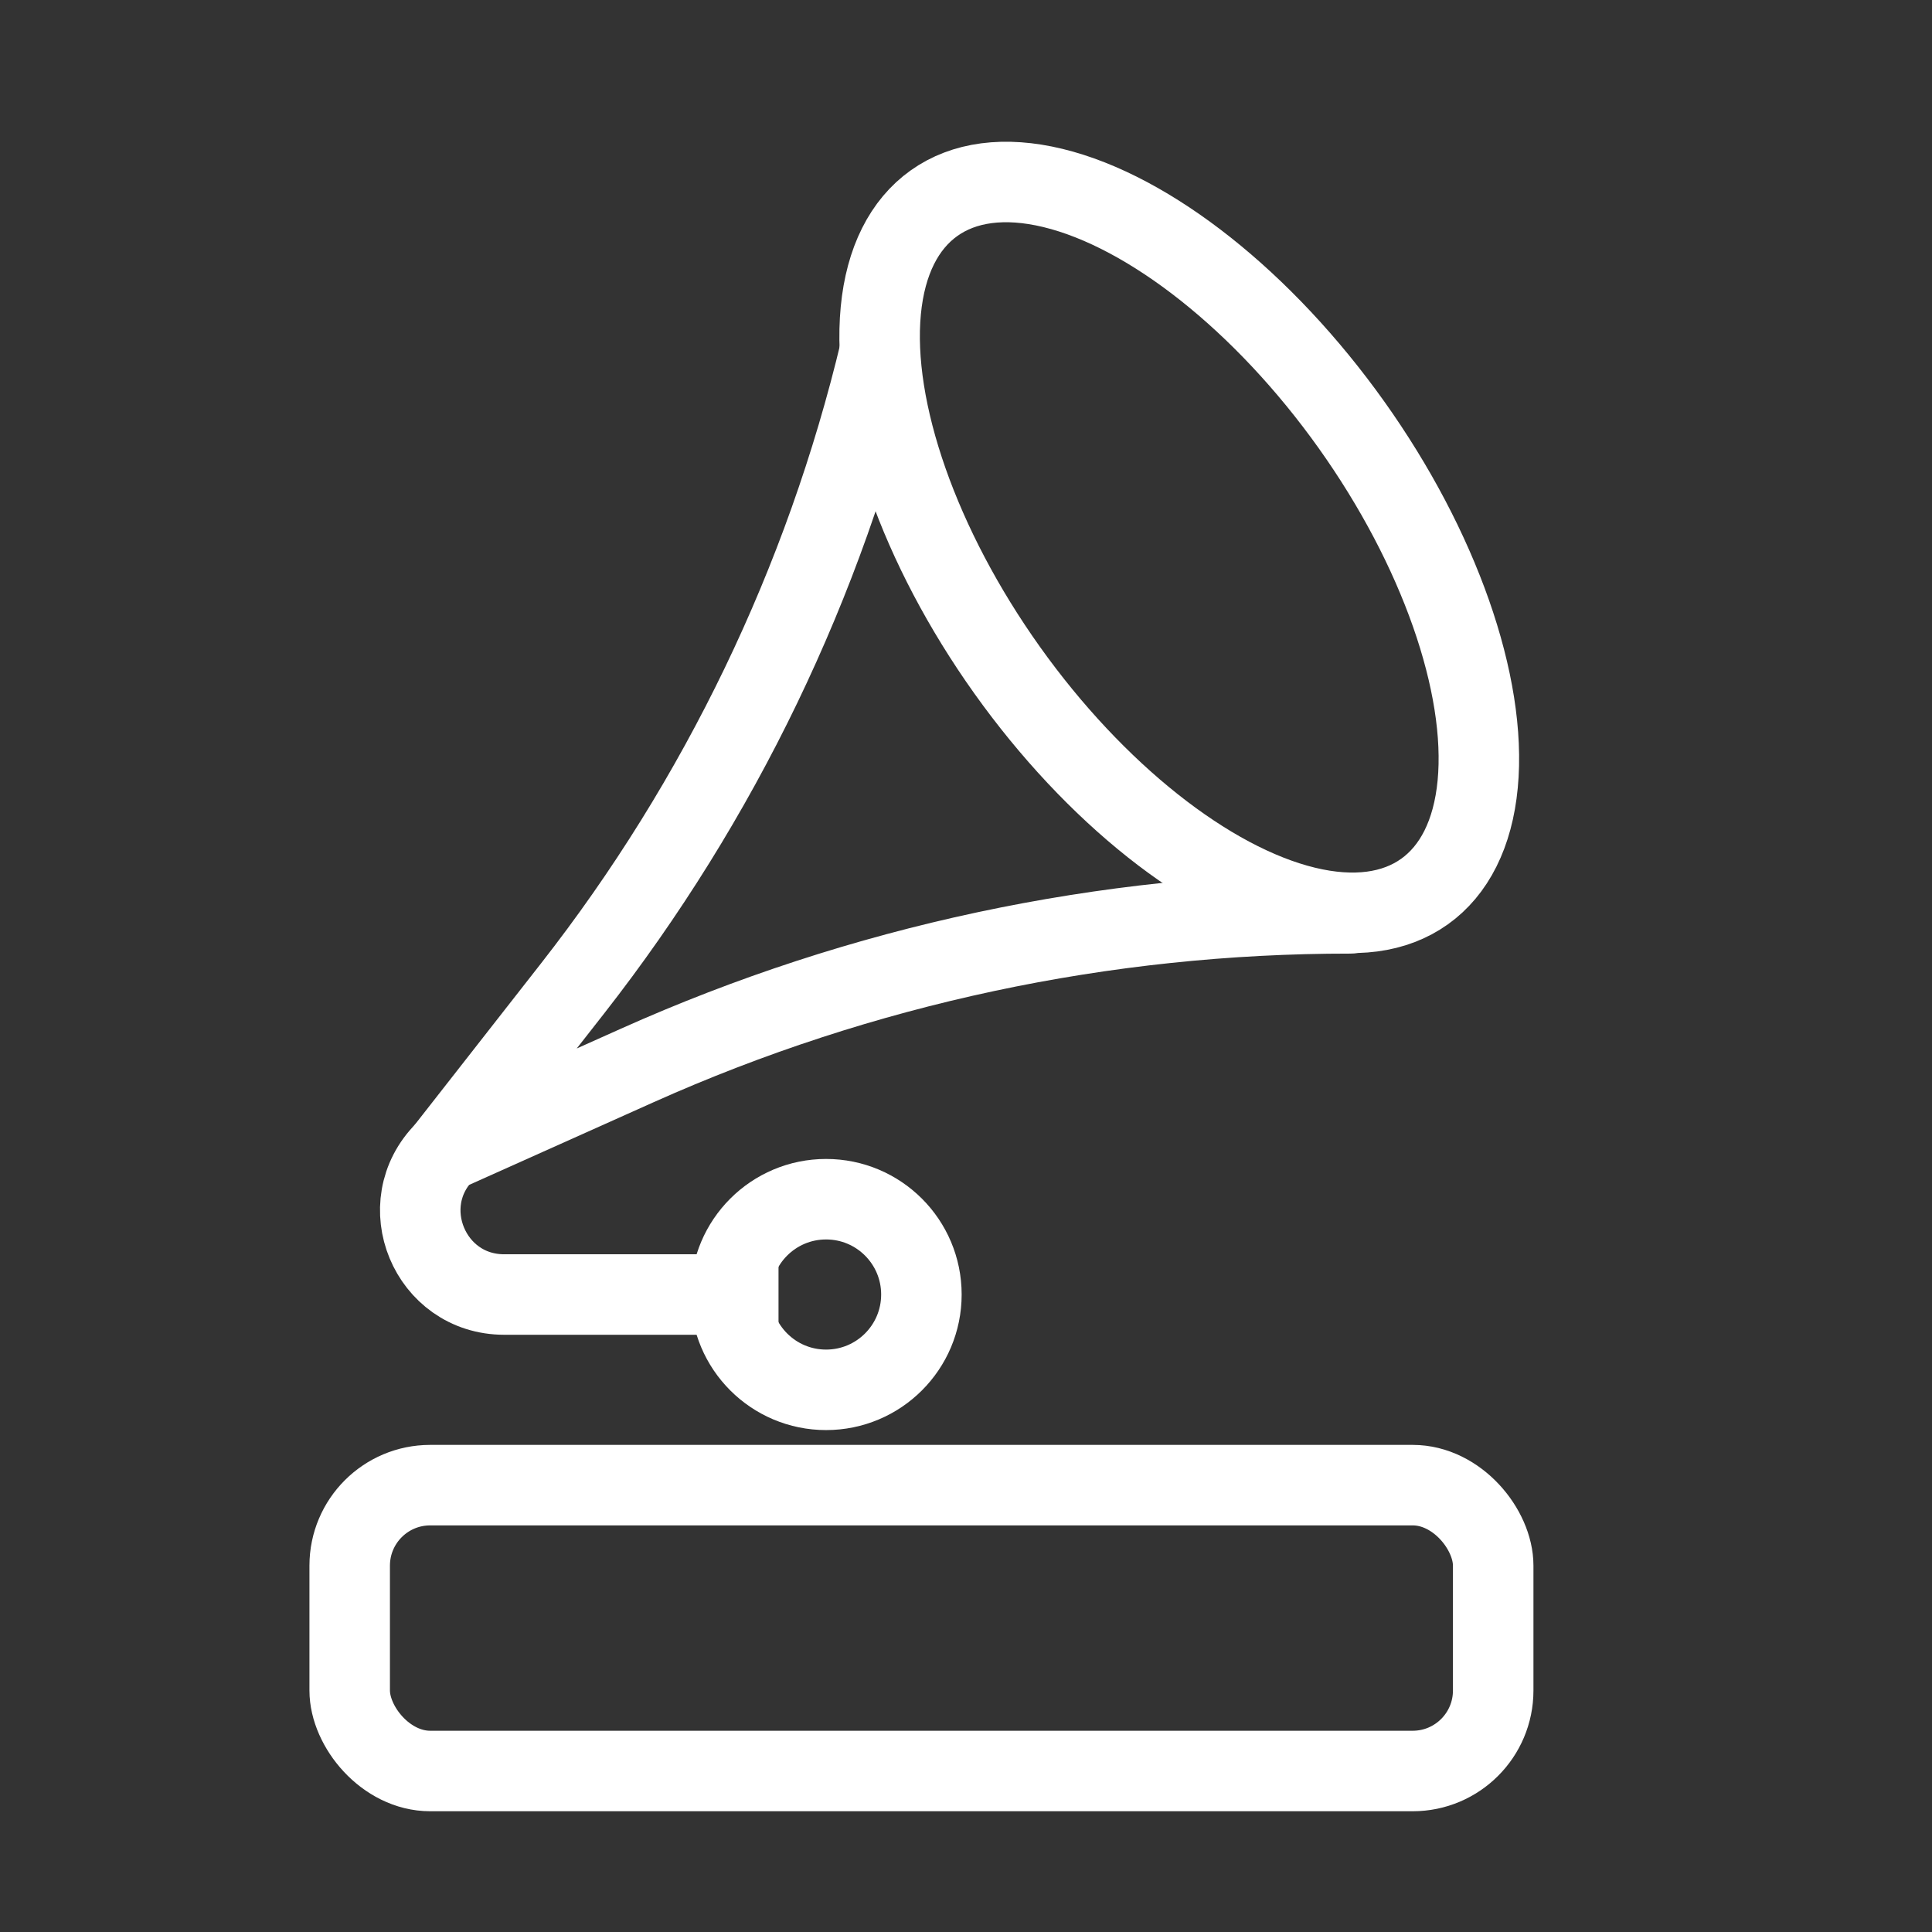
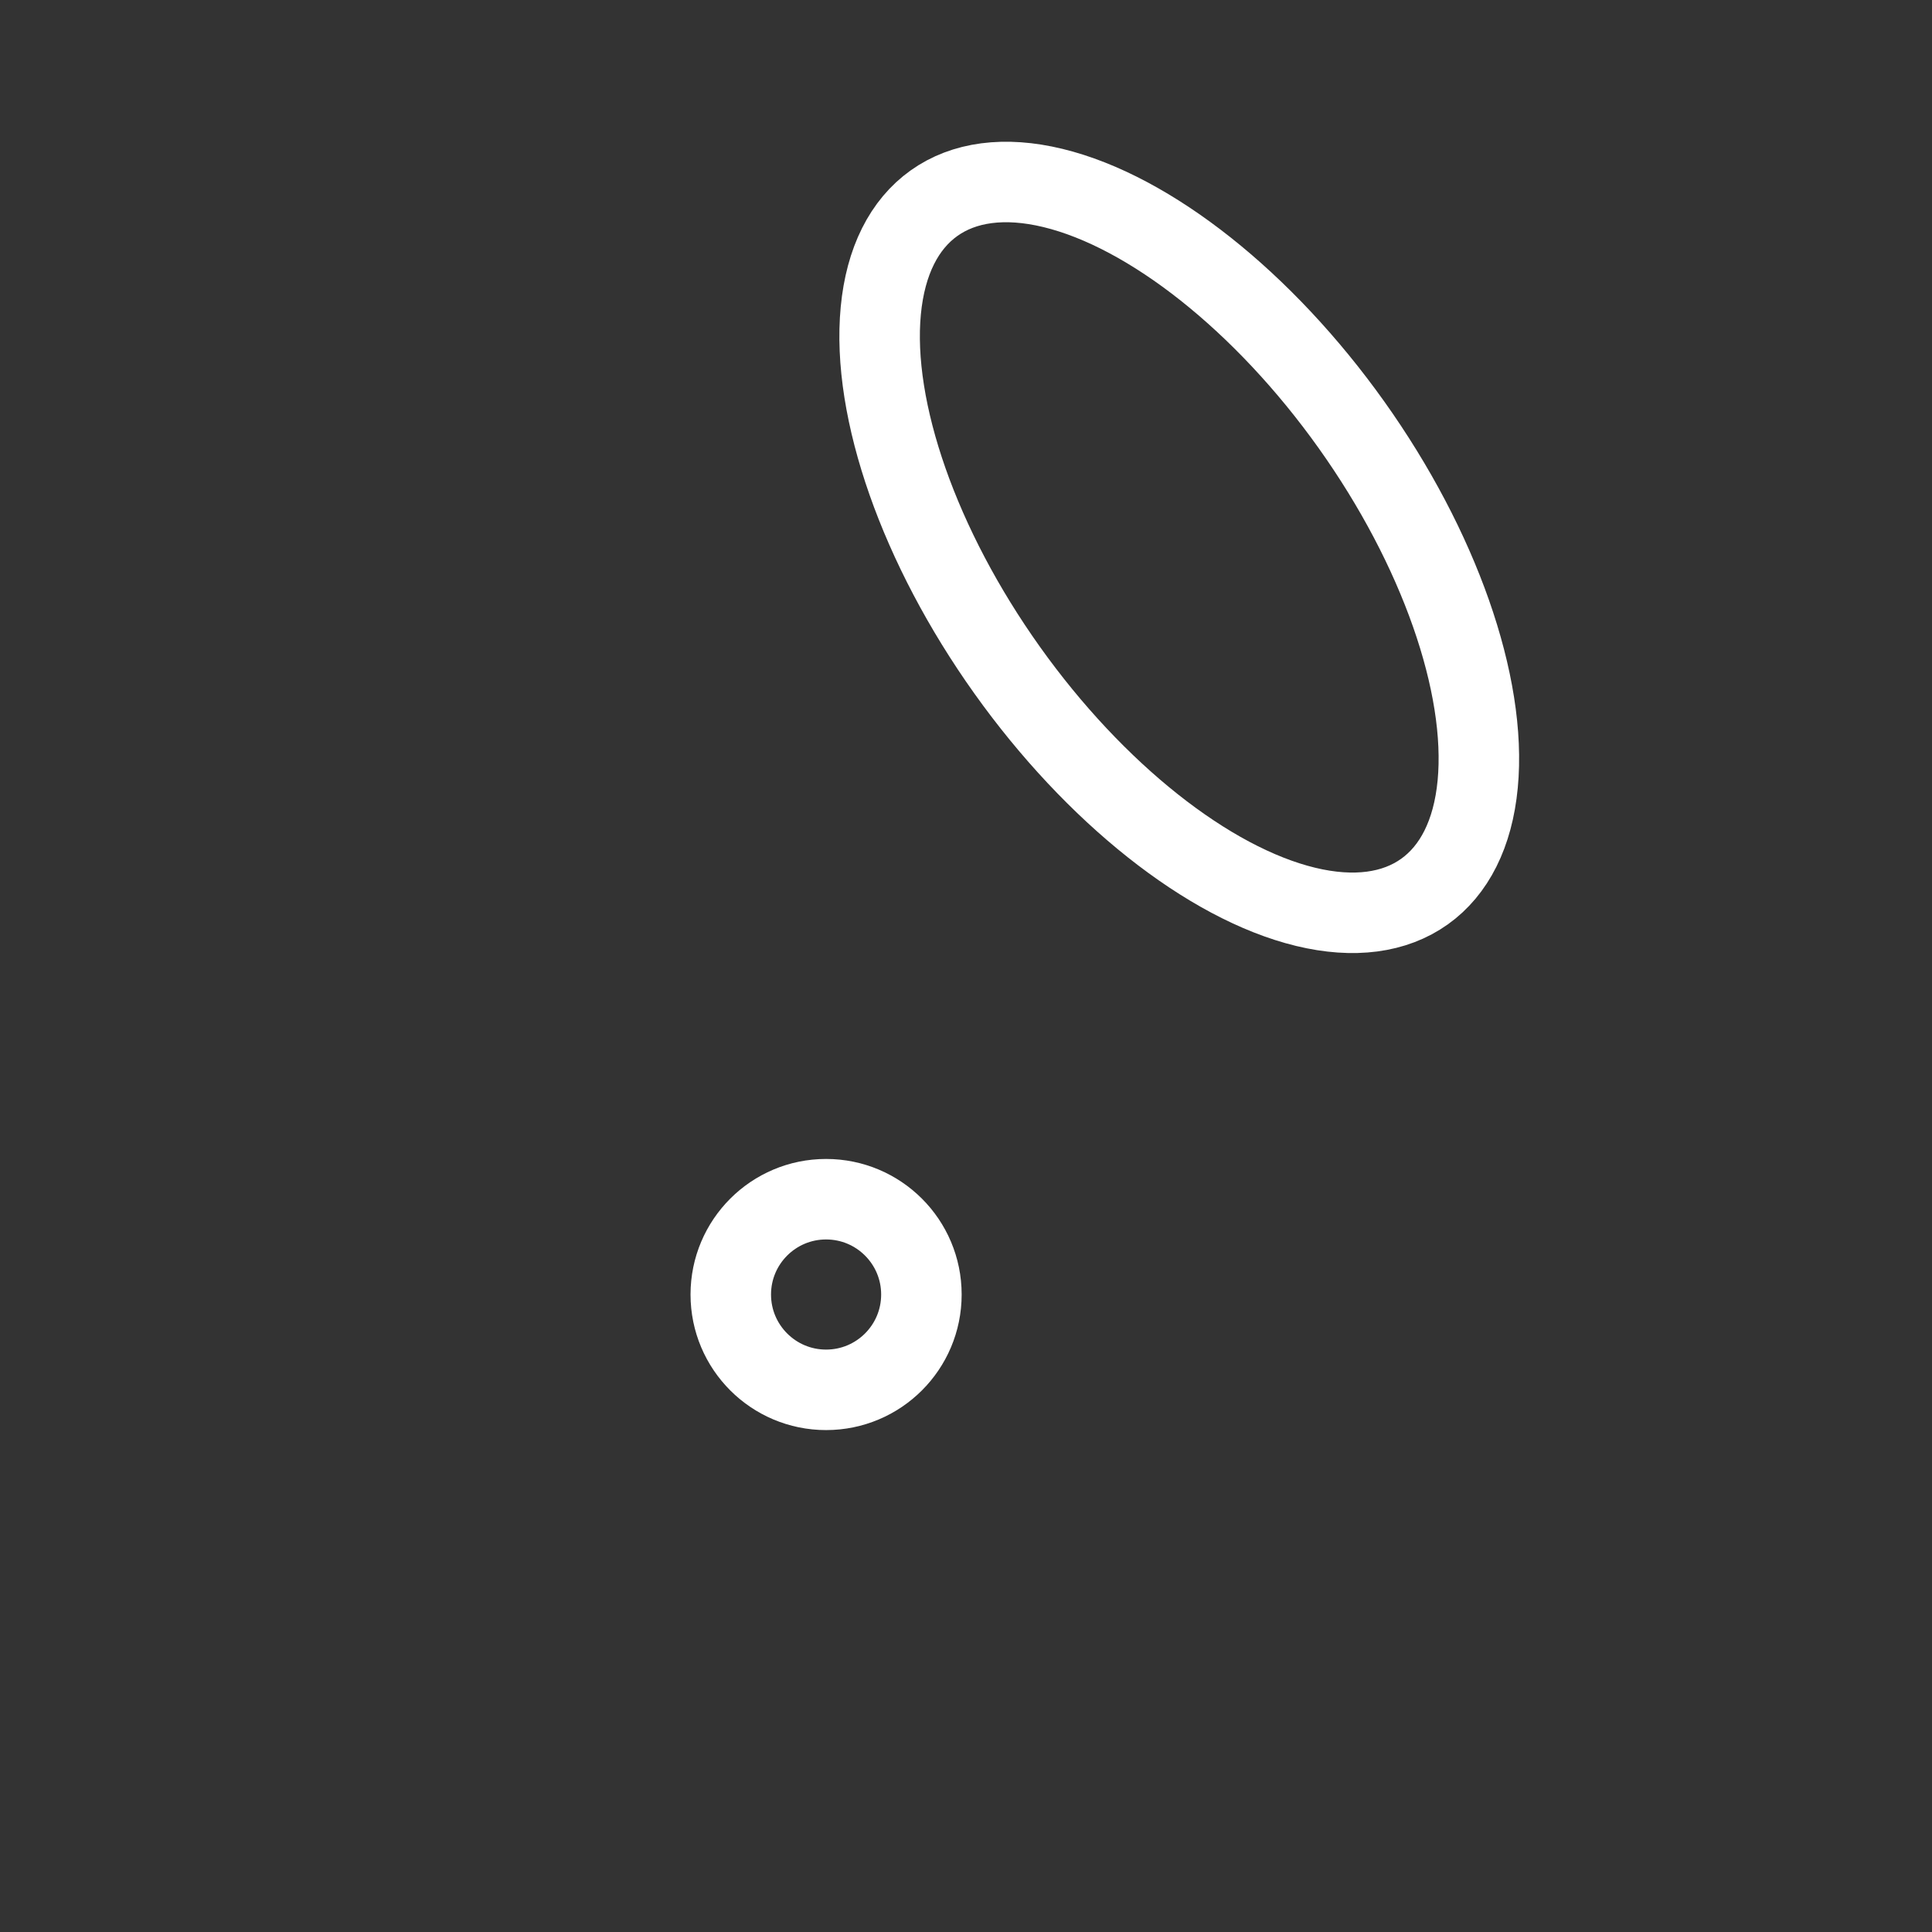
<svg xmlns="http://www.w3.org/2000/svg" fill="none" height="24" viewBox="0 0 24 24" width="24">
  <rect x="0" y="0" width="24" height="24" fill="#333333" stroke="none" />
-   <path d="M5.527 14.305L5.133 13.997L5.732 14.762L5.527 14.305ZM16.773 11.846C17.049 11.846 17.273 11.622 17.273 11.346C17.273 11.07 17.05 10.846 16.774 10.846L16.773 11.846ZM7.113 12.279L6.719 11.97L7.113 12.279ZM5.732 14.762L8.122 13.691L7.713 12.779L5.323 13.849L5.732 14.762ZM6.719 11.97L5.133 13.997L5.921 14.613L7.507 12.587L6.719 11.97ZM10.45 4.227C9.777 7.047 8.505 9.688 6.719 11.97L7.507 12.587C9.381 10.191 10.717 7.419 11.422 4.459L10.45 4.227ZM8.122 13.691C10.843 12.473 13.791 11.844 16.773 11.846L16.774 10.846C13.651 10.844 10.563 11.502 7.713 12.779L8.122 13.691Z" fill="white" />
  <ellipse cx="14.649" cy="6.8" rx="2.626" ry="5.25" stroke="white" transform="rotate(-35.467 14.649 6.8)" />
-   <path d="M5.527 14.305V14.305C4.872 14.961 5.336 16.081 6.263 16.081H9.671" stroke="white" />
  <circle cx="10.262" cy="16.081" r="1.184" stroke="white" />
-   <rect height="3.551" rx="1" stroke="white" width="14.205" x="4.344" y="18.449" />
</svg>